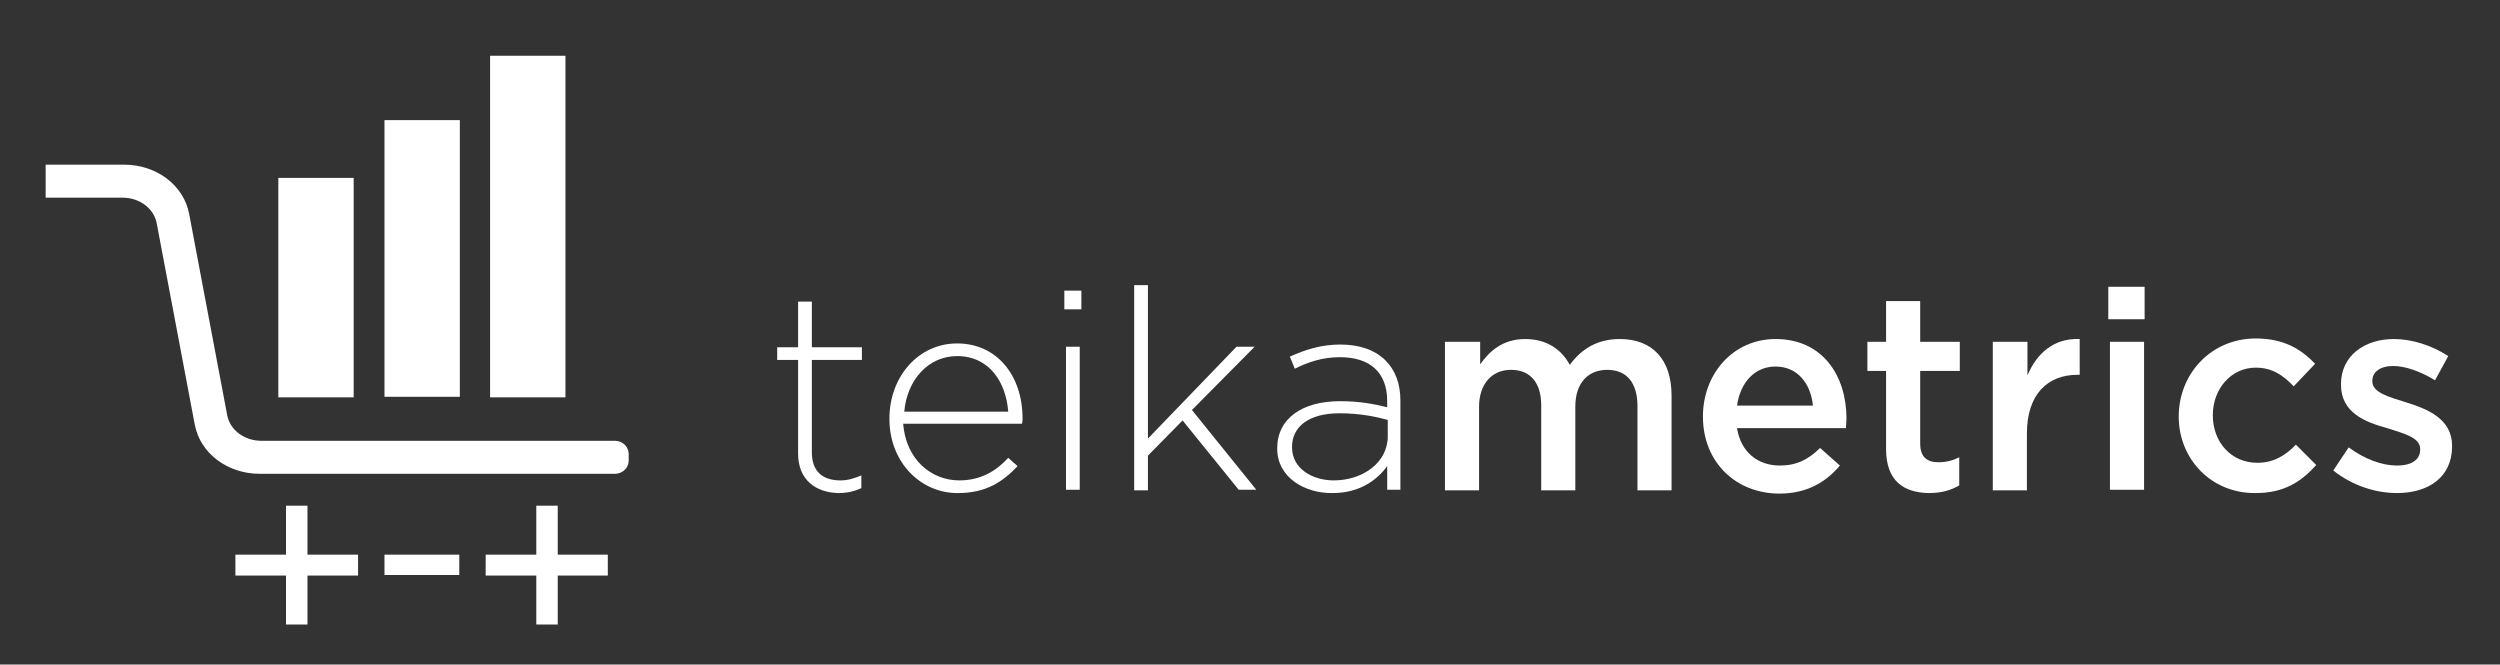
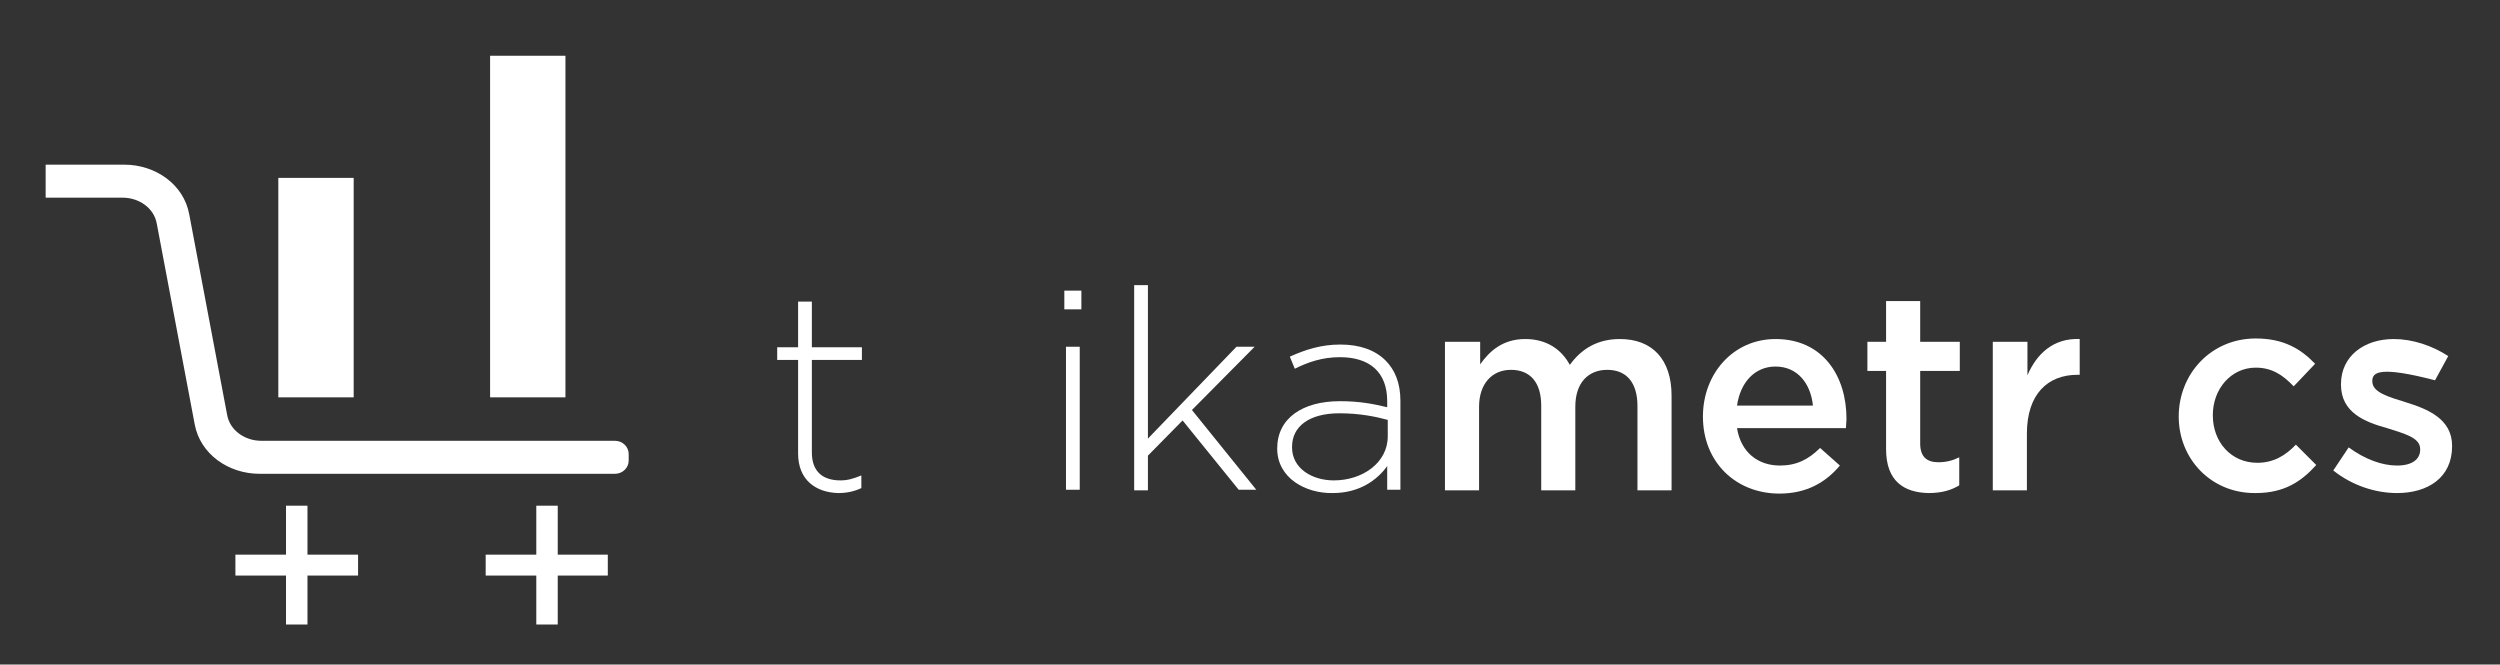
<svg xmlns="http://www.w3.org/2000/svg" width="158" height="42" viewBox="0 0 158 42" fill="none">
  <rect x="0" y="0" width="158" height="42" fill="#333333" stroke="none" />
  <path d="M18.076 31.96V35.054H14.878V36.375H18.076V39.469H19.432V36.375H22.63V35.054H19.432V31.96H18.076Z" fill="white" />
-   <path d="M29.026 35.054H24.299V36.34H29.026V35.054Z" fill="white" />
  <path d="M33.894 31.96V35.054H30.695V36.375H33.894V39.469H35.249V36.375H38.413V35.054H35.249V31.96H33.894Z" fill="white" />
  <path d="M2.885 10.407H7.856C9.837 10.407 11.61 11.659 11.958 13.536L14.356 26.224C14.53 27.198 15.469 27.858 16.512 27.858H38.864C39.351 27.858 39.733 28.241 39.733 28.692V29.11C39.733 29.562 39.351 29.944 38.864 29.944H16.407C14.426 29.944 12.653 28.692 12.305 26.815L9.907 14.127C9.733 13.154 8.794 12.493 7.752 12.493H2.885V10.407Z" fill="white" />
-   <path d="M29.061 7.592H24.299V25.077H29.061V7.592Z" fill="white" />
  <path d="M35.736 3.524H30.974V25.112H35.736V3.524Z" fill="white" />
  <path d="M22.352 11.242H17.59V25.112H22.352V11.242Z" fill="white" />
  <path d="M50.44 28.658V22.748H49.119V21.949H50.44V19.063H51.309V21.949H54.473V22.748H51.309V28.588C51.309 29.875 52.074 30.361 53.117 30.361C53.569 30.361 53.916 30.257 54.438 30.048V30.848C53.986 31.056 53.534 31.161 52.978 31.161C51.587 31.126 50.44 30.361 50.44 28.658Z" fill="white" />
-   <path d="M56.211 26.468C56.211 23.791 58.053 21.705 60.487 21.705C63.024 21.705 64.624 23.756 64.624 26.433C64.624 26.607 64.624 26.642 64.589 26.781H57.08C57.254 29.04 58.853 30.361 60.626 30.361C62.016 30.361 62.99 29.735 63.72 28.936L64.311 29.457C63.372 30.465 62.294 31.161 60.556 31.161C58.262 31.195 56.211 29.284 56.211 26.468ZM63.72 26.016C63.581 24.173 62.538 22.505 60.487 22.505C58.679 22.505 57.323 24 57.15 26.016H63.72Z" fill="white" />
  <path d="M67.266 18.368H68.343V19.55H67.266V18.368ZM67.37 21.914H68.239V30.952H67.37V21.914Z" fill="white" />
  <path d="M71.68 18.02H72.549V27.719L78.145 21.914H79.293L75.33 25.912L79.397 30.952H78.285L74.739 26.572L72.549 28.797V30.987H71.68V18.02Z" fill="white" />
  <path d="M80.719 28.345C80.719 26.433 82.318 25.355 84.682 25.355C85.933 25.355 86.802 25.529 87.671 25.738V25.355C87.671 23.513 86.559 22.574 84.682 22.574C83.569 22.574 82.665 22.887 81.831 23.304L81.518 22.54C82.526 22.088 83.5 21.775 84.716 21.775C85.933 21.775 86.906 22.122 87.567 22.783C88.158 23.374 88.506 24.208 88.506 25.321V30.952H87.671V29.457C87.046 30.326 85.933 31.161 84.23 31.161C82.526 31.195 80.719 30.222 80.719 28.345ZM87.706 27.58V26.537C86.941 26.329 85.933 26.12 84.647 26.12C82.735 26.12 81.657 26.954 81.657 28.241V28.275C81.657 29.596 82.909 30.361 84.299 30.361C86.107 30.361 87.706 29.249 87.706 27.58Z" fill="white" />
  <path d="M91.391 21.601H93.546V23.026C94.137 22.192 94.971 21.427 96.397 21.427C97.752 21.427 98.691 22.088 99.212 23.061C99.942 22.053 100.951 21.427 102.376 21.427C104.427 21.427 105.643 22.713 105.643 25.008V30.987H103.488V25.668C103.488 24.173 102.793 23.374 101.576 23.374C100.394 23.374 99.56 24.173 99.56 25.703V30.987H97.405V25.633C97.405 24.173 96.71 23.374 95.493 23.374C94.276 23.374 93.477 24.278 93.477 25.703V30.987H91.321V21.601H91.391Z" fill="white" />
  <path d="M107.625 26.329C107.625 23.617 109.537 21.427 112.214 21.427C115.203 21.427 116.698 23.756 116.698 26.468C116.698 26.676 116.663 26.85 116.663 27.059H109.78C110.024 28.588 111.101 29.422 112.492 29.422C113.535 29.422 114.299 29.04 115.029 28.31L116.281 29.422C115.377 30.5 114.16 31.195 112.457 31.195C109.711 31.195 107.625 29.214 107.625 26.329ZM114.578 25.633C114.438 24.243 113.604 23.165 112.214 23.165C110.893 23.165 109.989 24.173 109.78 25.633H114.578Z" fill="white" />
  <path d="M119.2 28.38V23.443H118.019V21.601H119.2V19.029H121.356V21.601H123.859V23.443H121.356V28.032C121.356 28.866 121.773 29.214 122.503 29.214C122.99 29.214 123.407 29.11 123.824 28.901V30.674C123.302 30.987 122.712 31.161 121.877 31.161C120.348 31.126 119.2 30.431 119.2 28.38Z" fill="white" />
  <path d="M125.979 21.601H128.134V23.721C128.725 22.331 129.803 21.358 131.437 21.427V23.687H131.298C129.421 23.687 128.1 24.903 128.1 27.406V30.987H125.944V21.601H125.979Z" fill="white" />
-   <path d="M133.245 18.125H135.539V20.176H133.245V18.125ZM133.349 21.601H135.505V30.952H133.349V21.601Z" fill="white" />
  <path d="M137.695 26.329C137.695 23.617 139.746 21.392 142.562 21.392C144.335 21.392 145.413 22.053 146.316 22.991L144.961 24.417C144.3 23.721 143.605 23.235 142.562 23.235C140.998 23.235 139.851 24.591 139.851 26.224V26.259C139.851 27.928 140.998 29.249 142.666 29.249C143.674 29.249 144.439 28.797 145.1 28.102L146.386 29.388C145.447 30.431 144.37 31.161 142.562 31.161C139.746 31.195 137.695 29.005 137.695 26.329Z" fill="white" />
-   <path d="M147.463 29.735L148.436 28.275C149.479 29.04 150.557 29.422 151.495 29.422C152.434 29.422 152.955 29.04 152.955 28.414V28.38C152.955 27.65 151.947 27.406 150.87 27.059C149.479 26.676 147.95 26.085 147.95 24.312V24.278C147.95 22.505 149.41 21.427 151.287 21.427C152.469 21.427 153.72 21.844 154.728 22.505L153.894 24.034C152.99 23.478 152.017 23.131 151.252 23.131C150.418 23.131 149.931 23.513 149.931 24.069V24.104C149.931 24.799 150.939 25.077 152.052 25.425C153.407 25.842 154.972 26.468 154.972 28.171V28.206C154.972 30.187 153.442 31.161 151.495 31.161C150.105 31.161 148.645 30.674 147.463 29.735Z" fill="white" />
+   <path d="M147.463 29.735L148.436 28.275C149.479 29.04 150.557 29.422 151.495 29.422C152.434 29.422 152.955 29.04 152.955 28.414V28.38C152.955 27.65 151.947 27.406 150.87 27.059C149.479 26.676 147.95 26.085 147.95 24.312V24.278C147.95 22.505 149.41 21.427 151.287 21.427C152.469 21.427 153.72 21.844 154.728 22.505L153.894 24.034C150.418 23.131 149.931 23.513 149.931 24.069V24.104C149.931 24.799 150.939 25.077 152.052 25.425C153.407 25.842 154.972 26.468 154.972 28.171V28.206C154.972 30.187 153.442 31.161 151.495 31.161C150.105 31.161 148.645 30.674 147.463 29.735Z" fill="white" />
</svg>